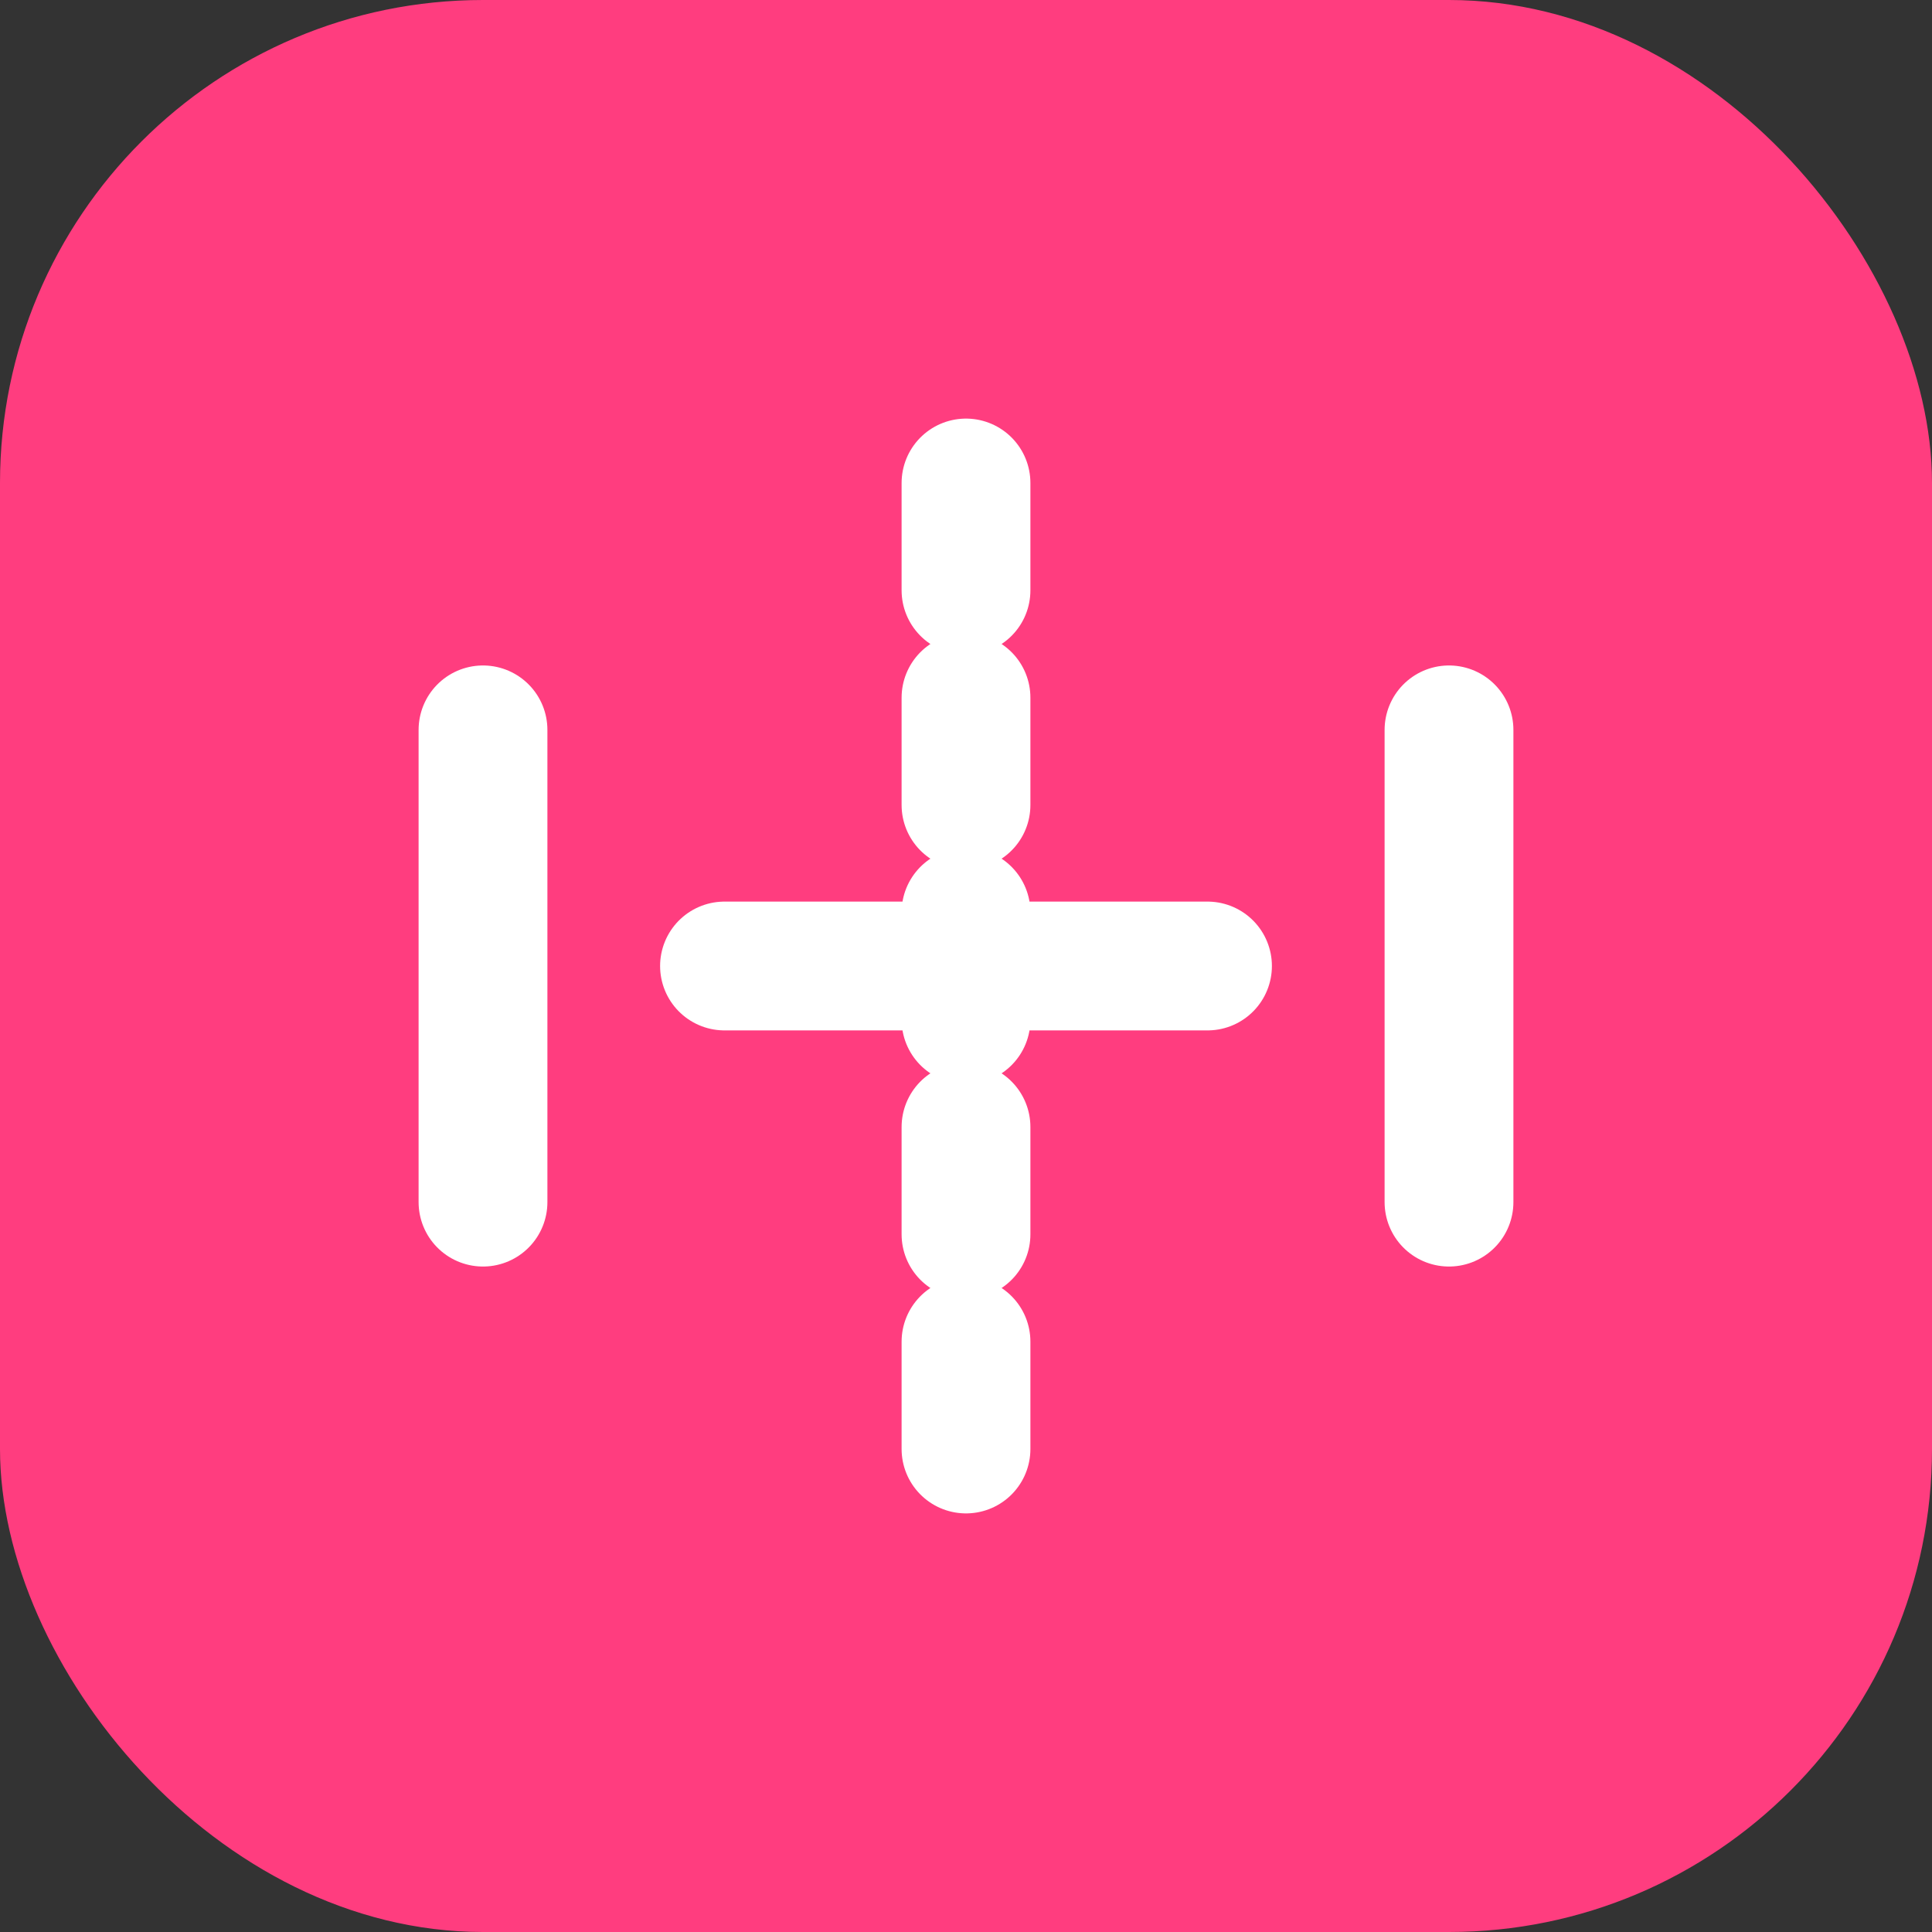
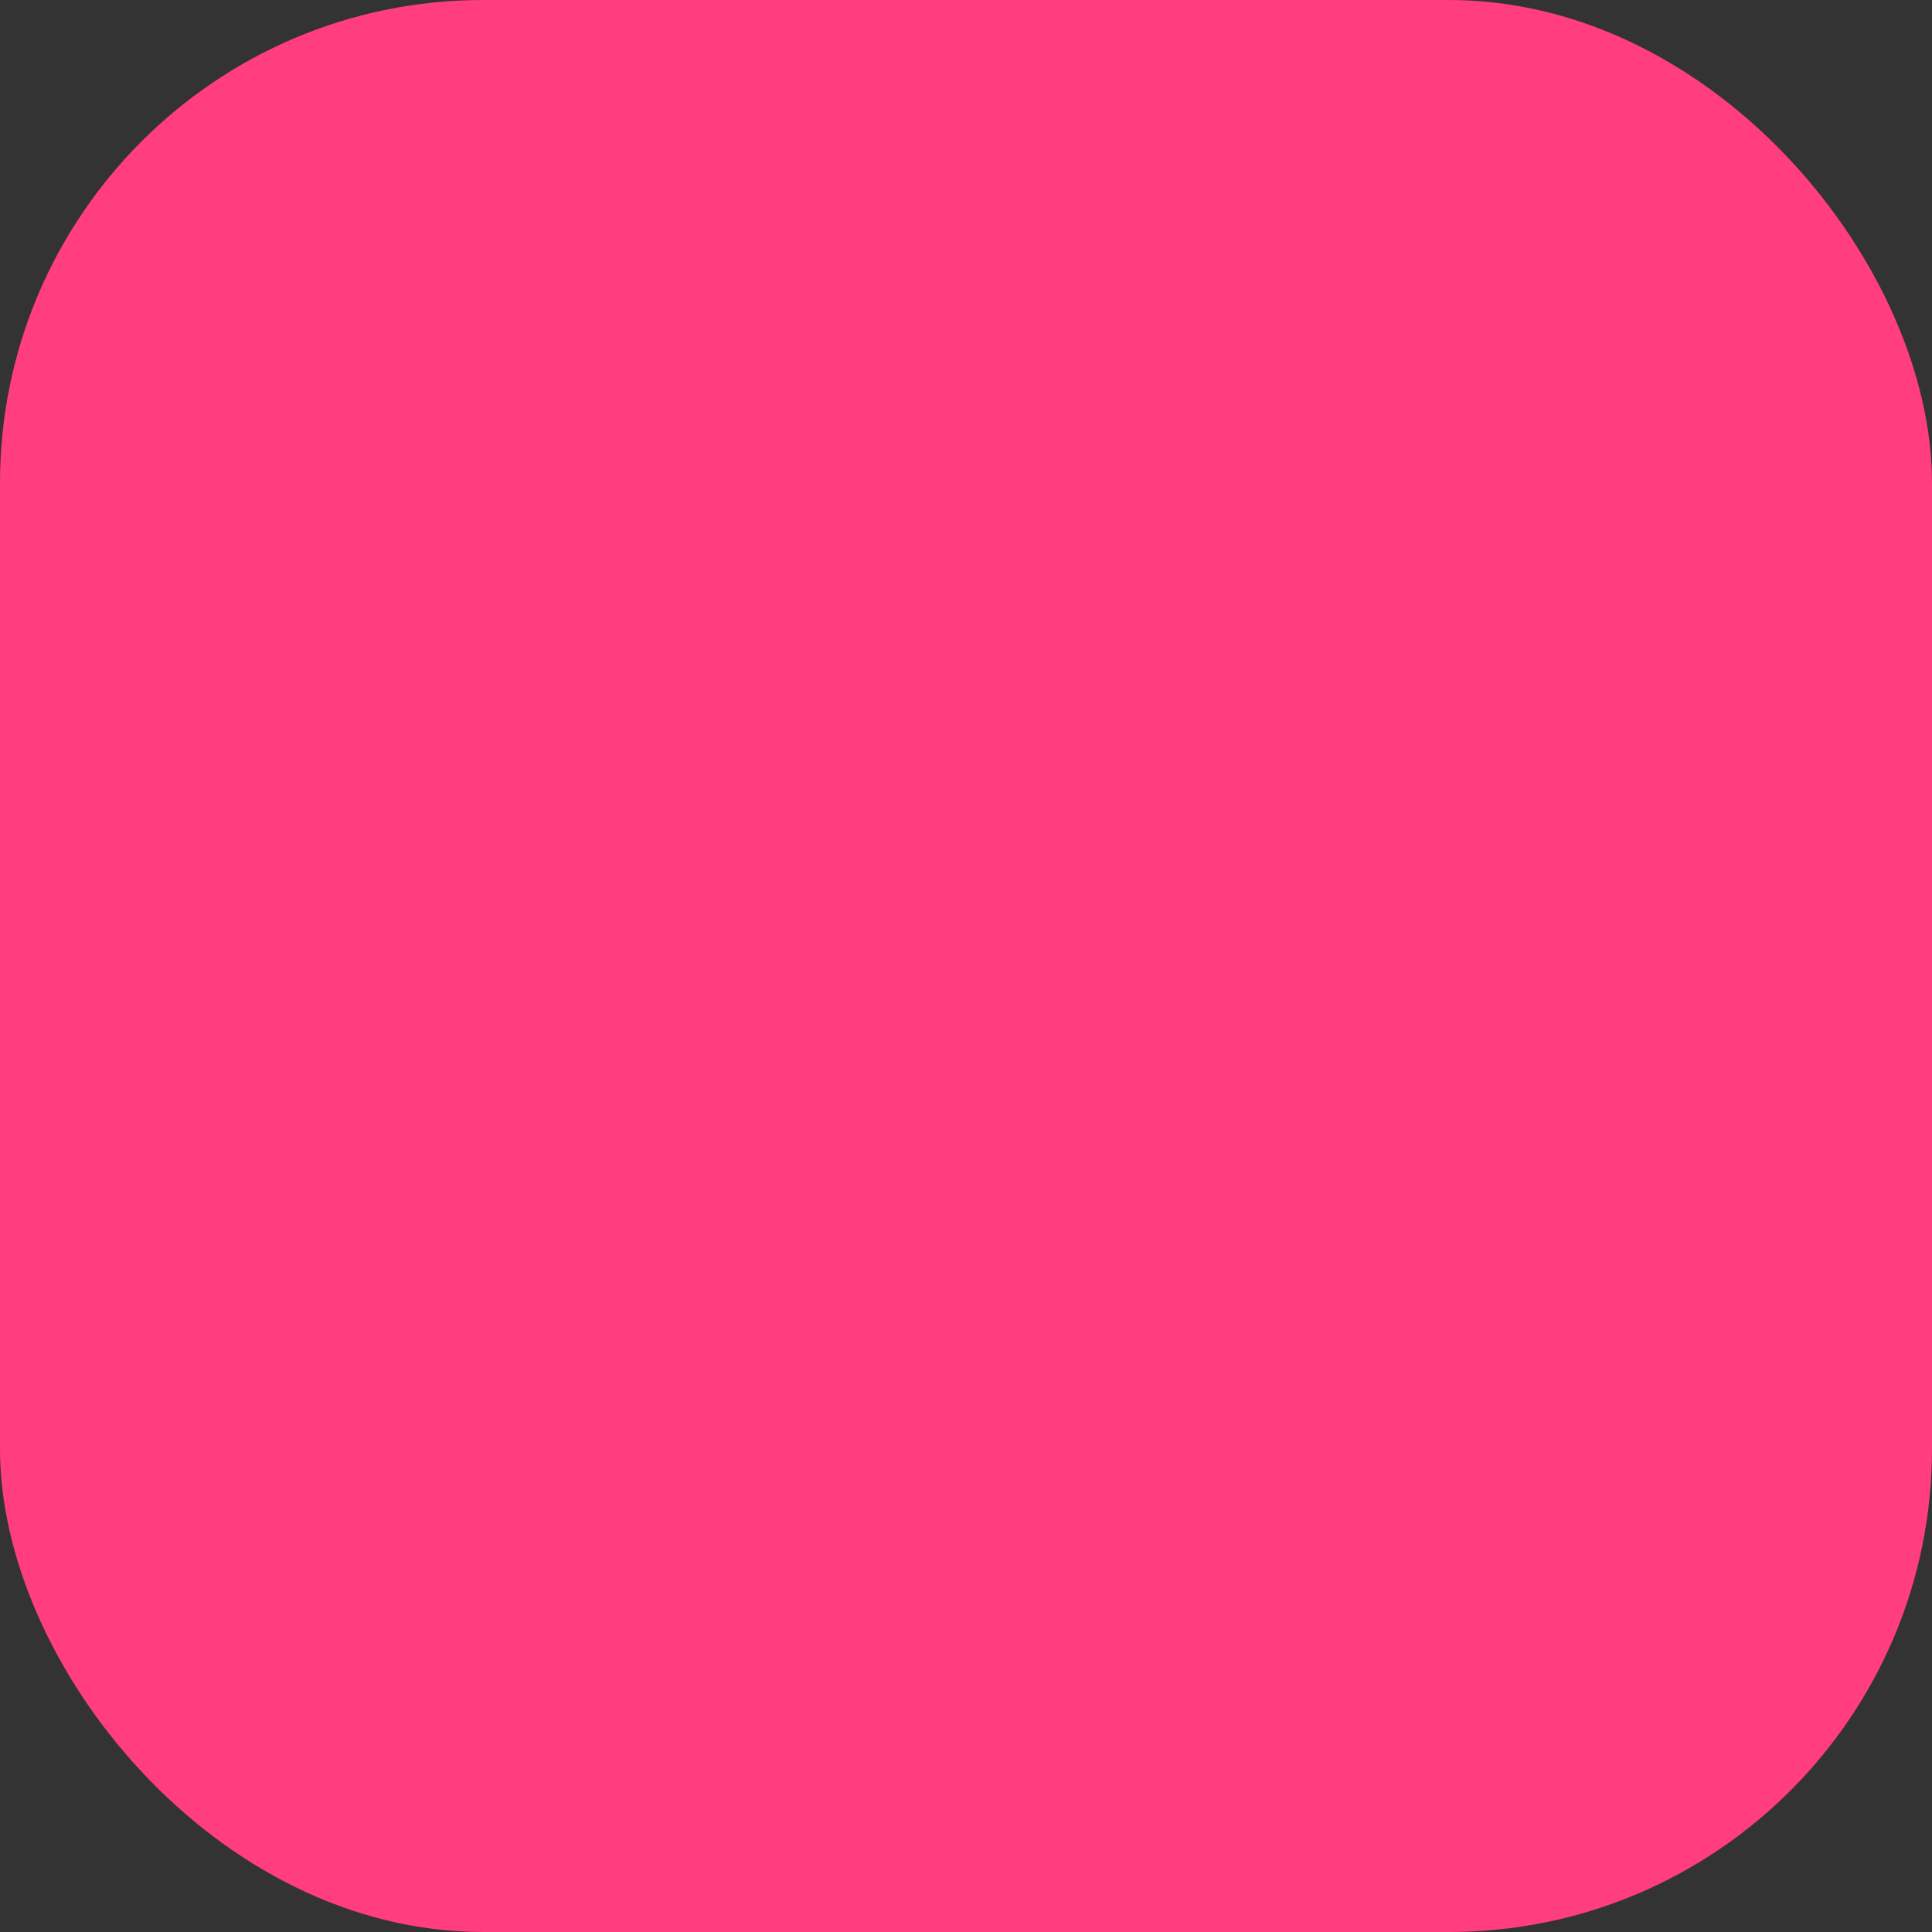
<svg xmlns="http://www.w3.org/2000/svg" width="180" height="180" viewBox="0 0 180 180" fill="none">
  <rect x="0" y="0" width="180" height="180" fill="#333333" stroke="none" />
  <rect width="180" height="180" rx="45" fill="#FF3D7F" />
-   <path d="M45 68L45 112M67.5 90H112.5M135 68V112" stroke="white" stroke-width="12" stroke-linecap="round" />
-   <path d="M90 45L90 135" stroke="white" stroke-width="12" stroke-linecap="round" stroke-dasharray="10 10" />
</svg>